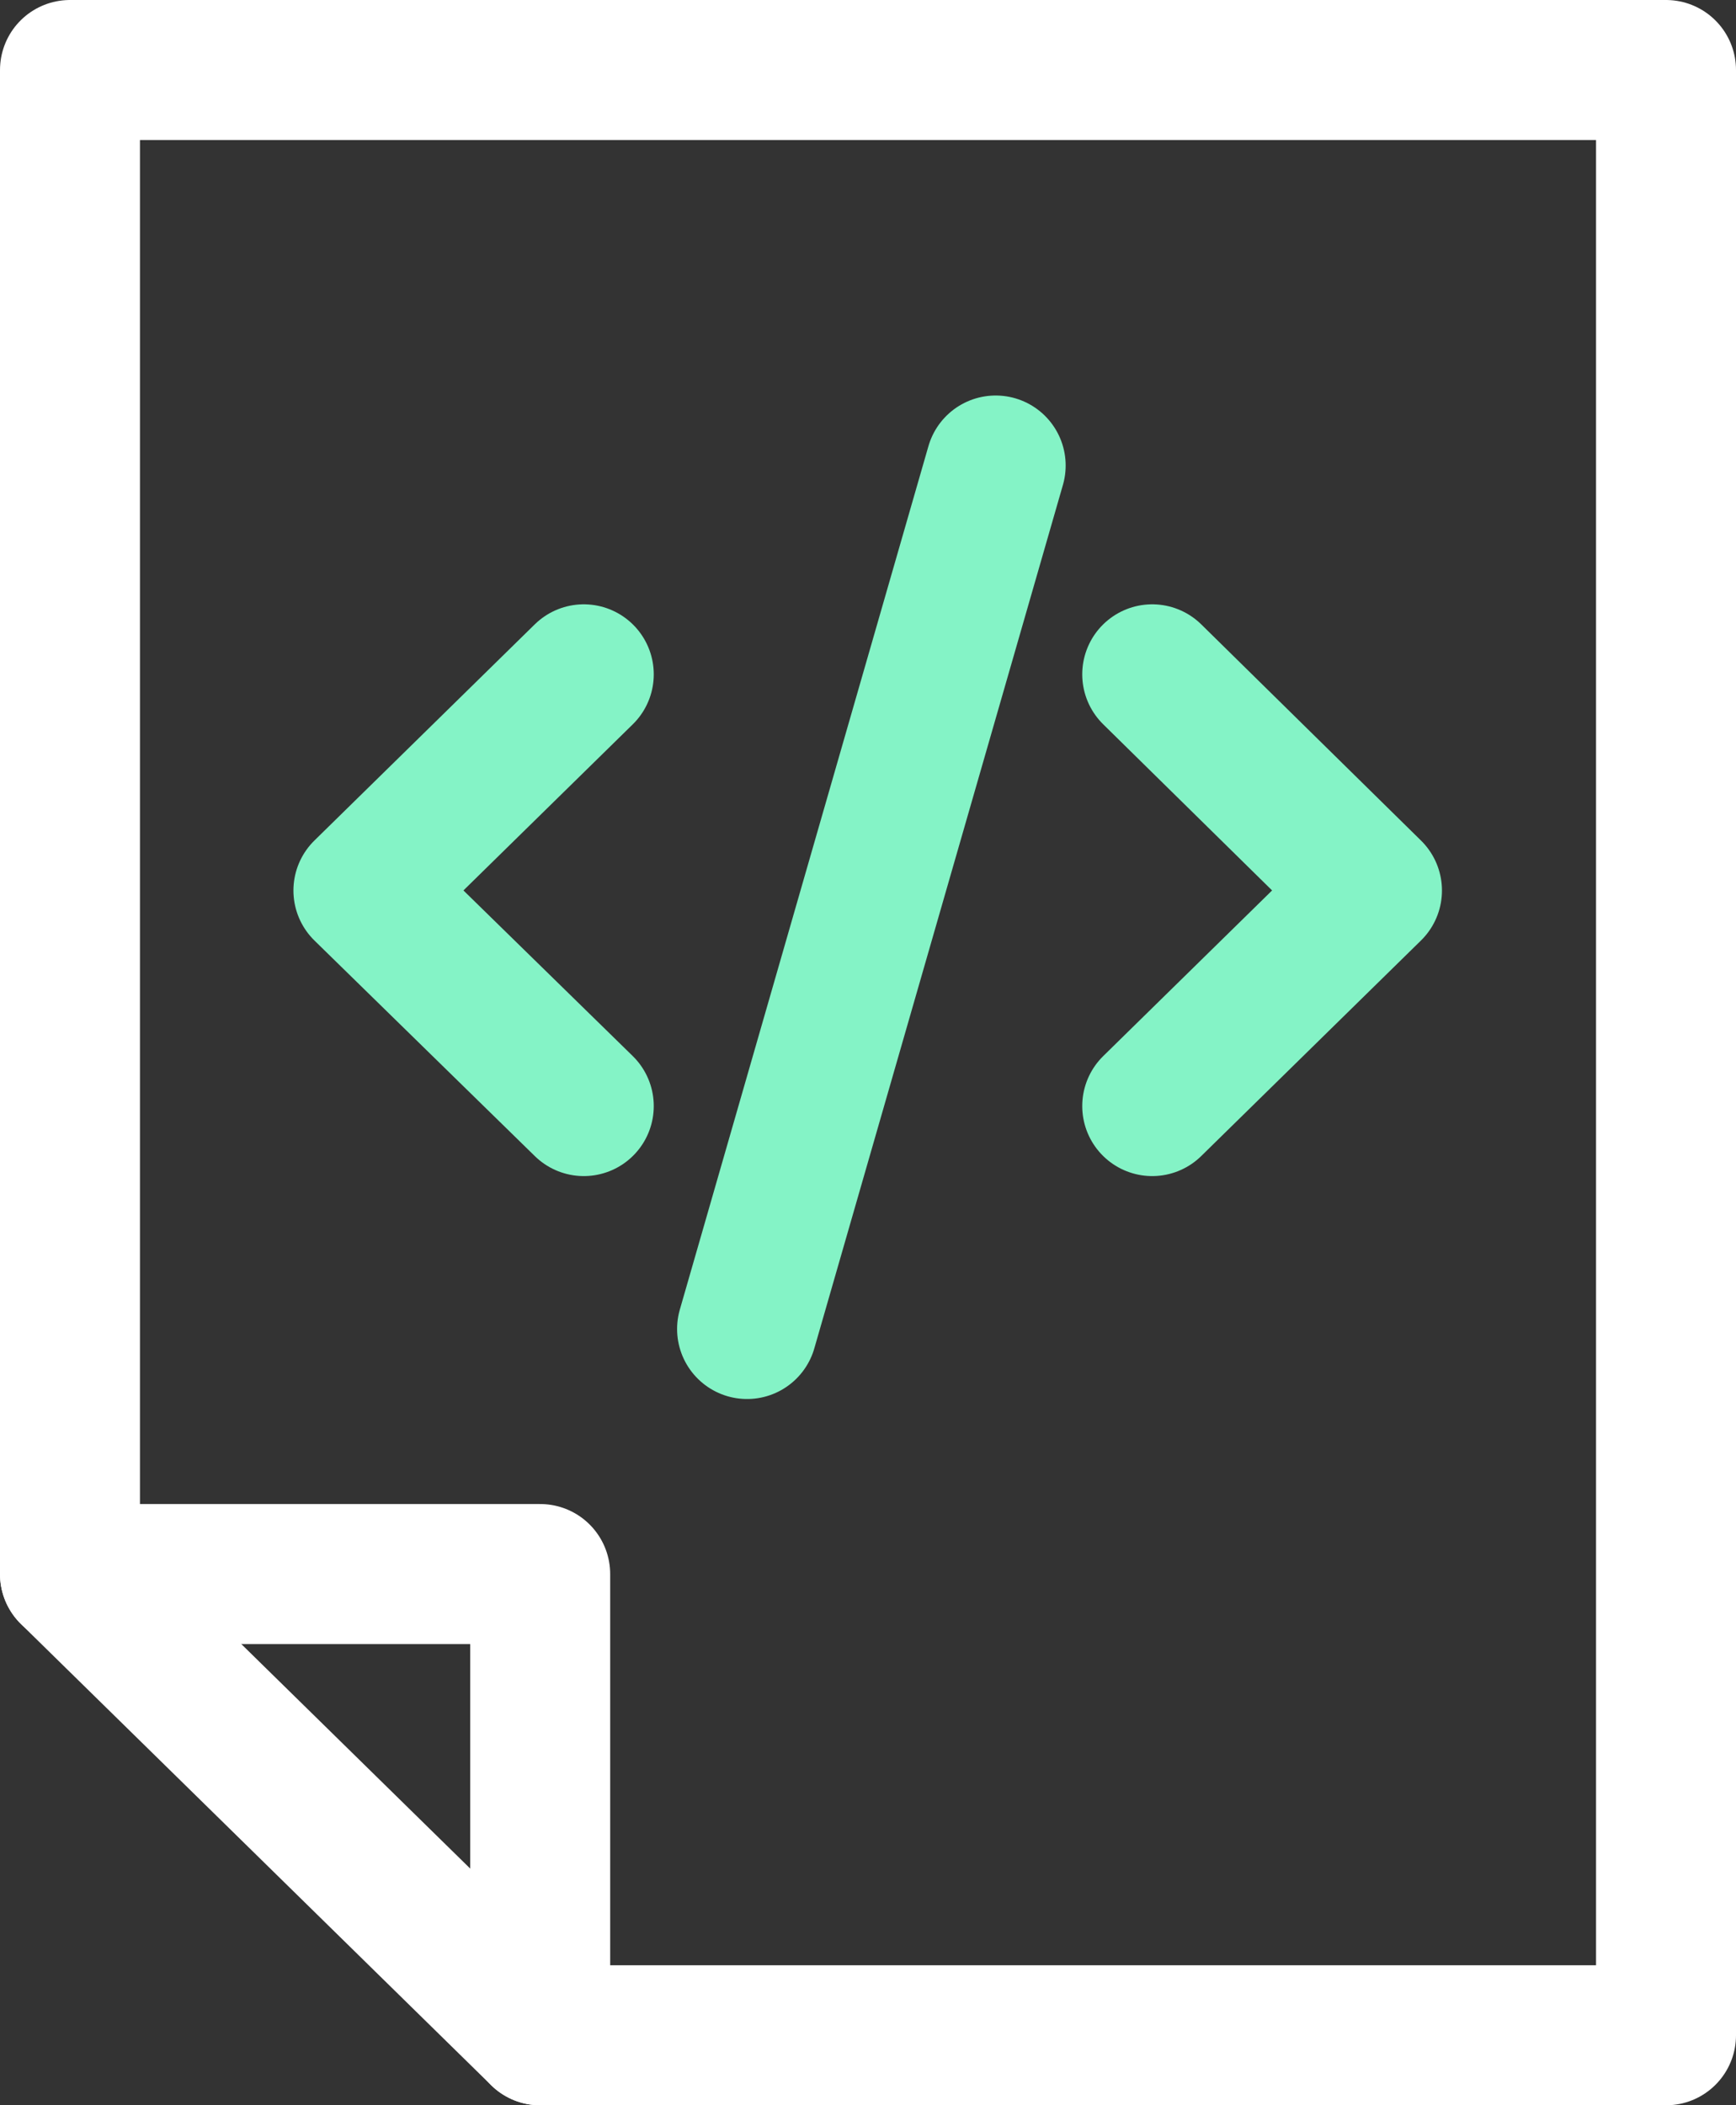
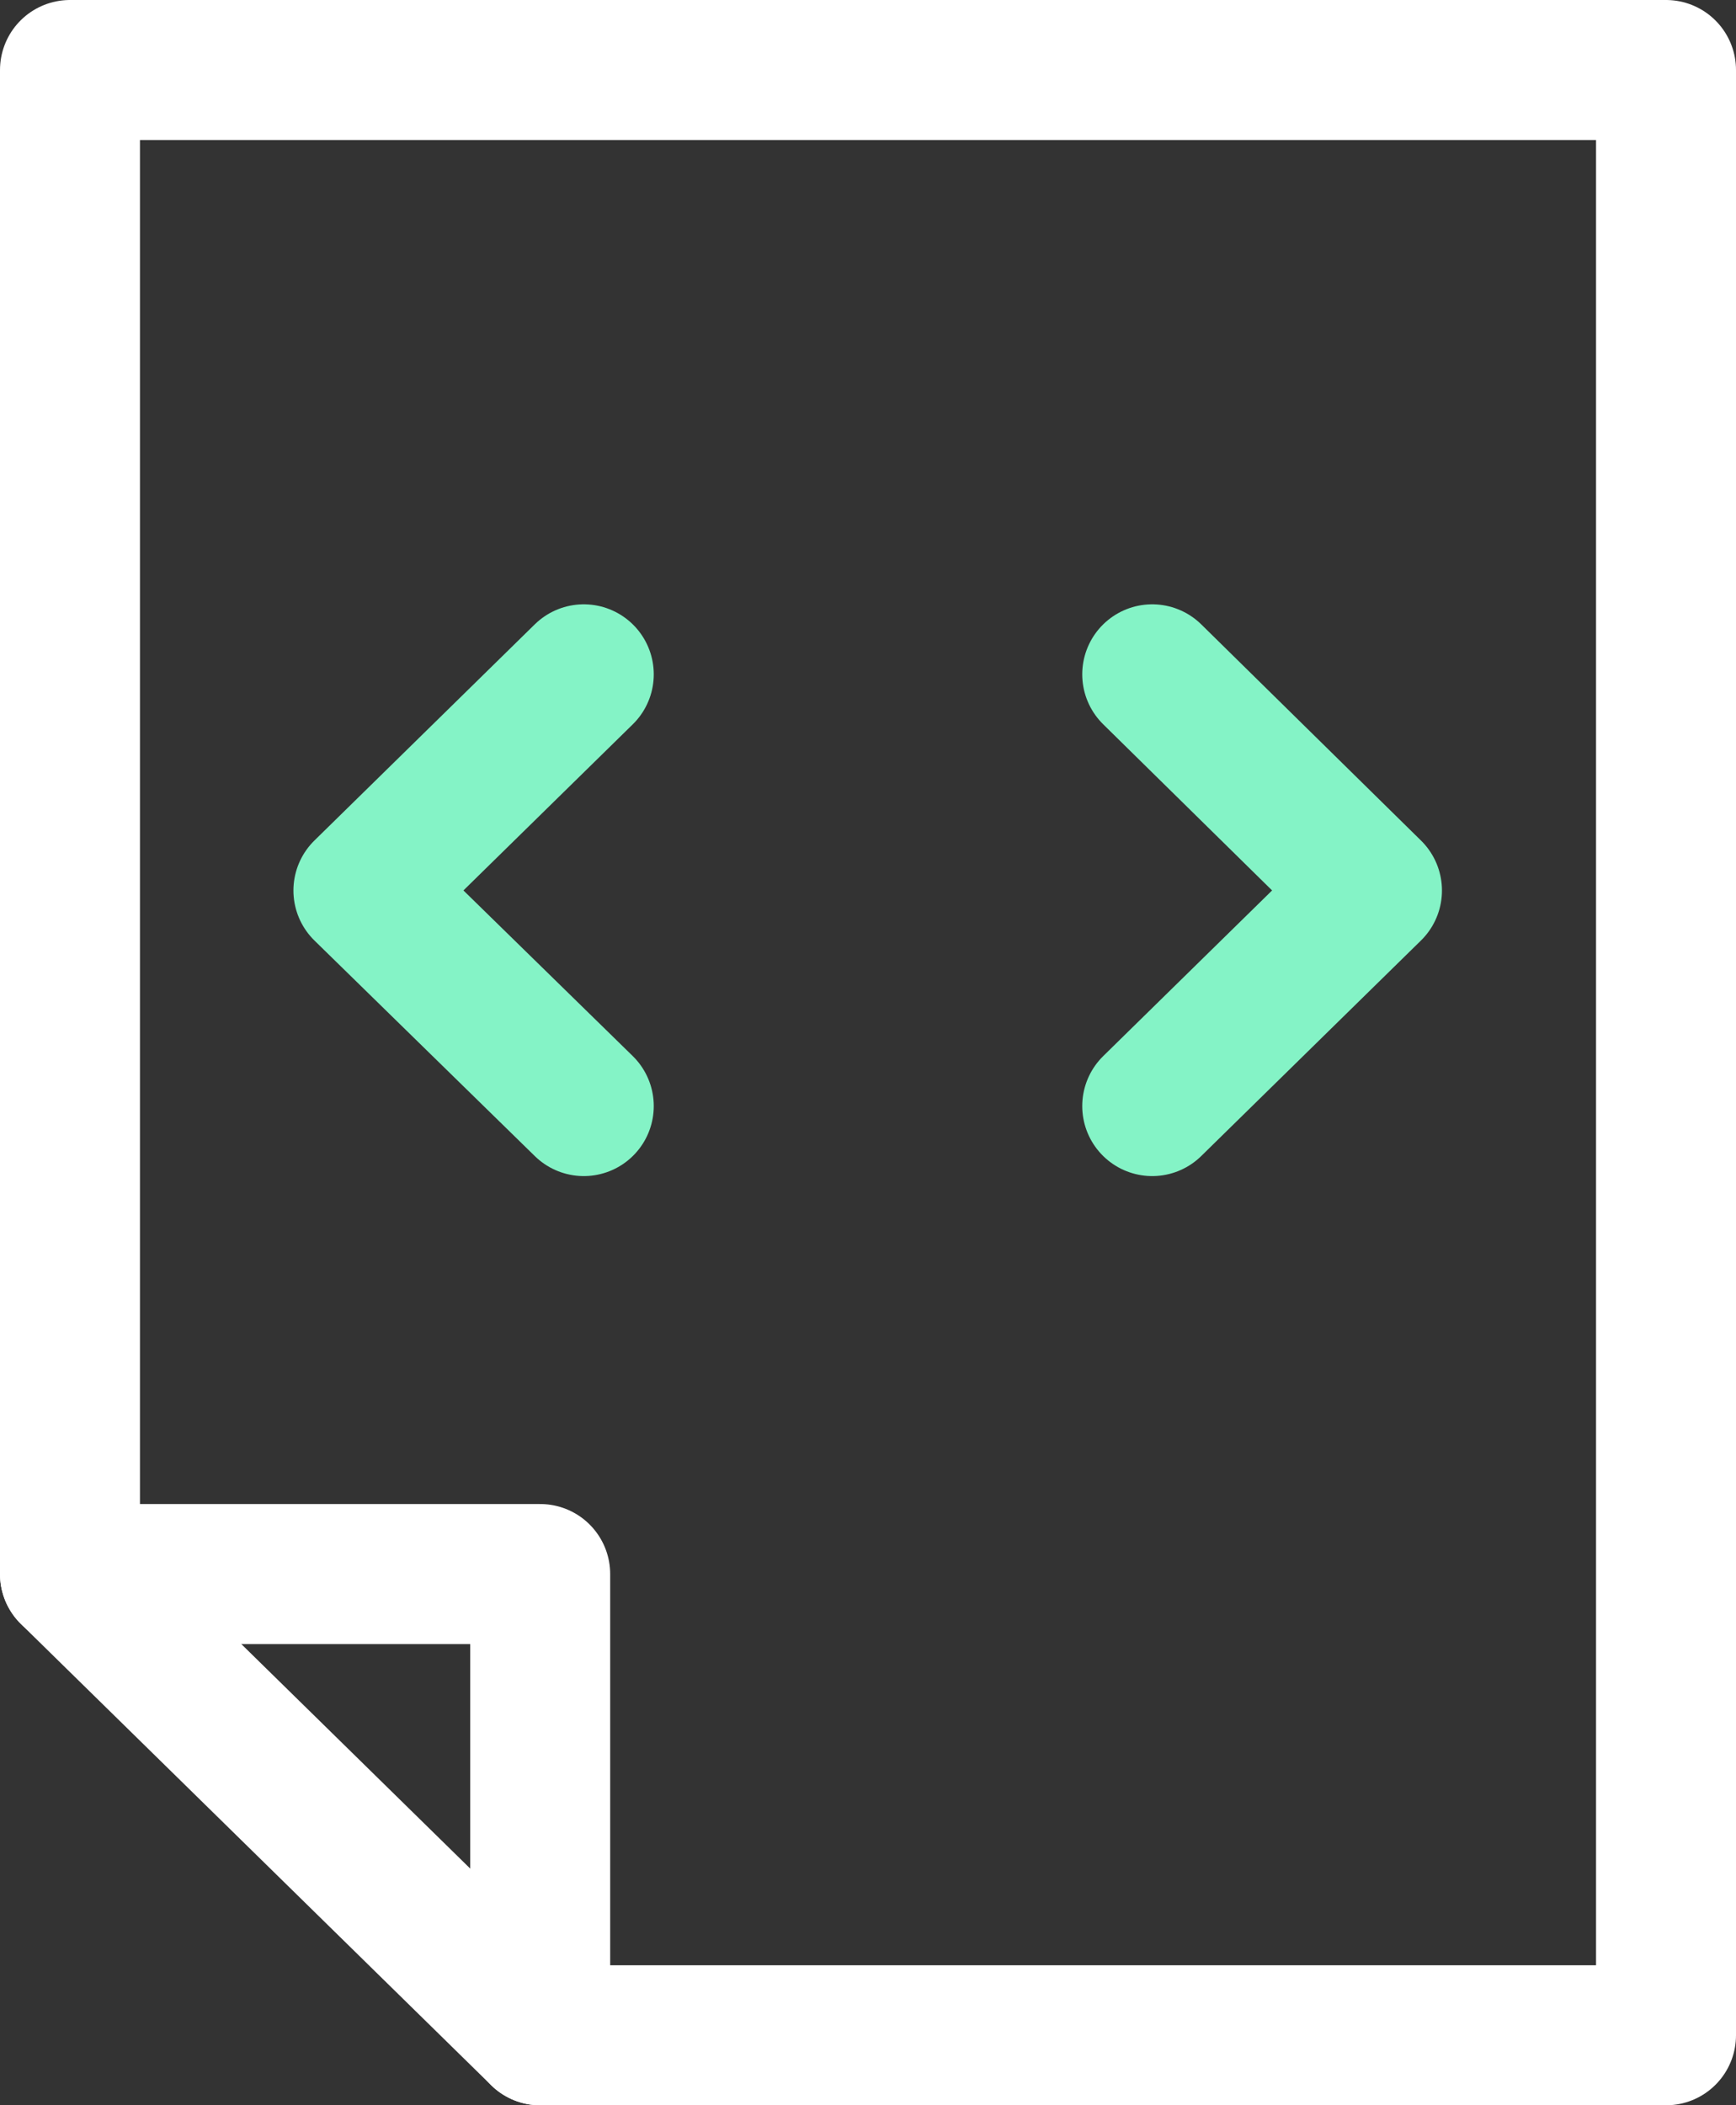
<svg xmlns="http://www.w3.org/2000/svg" viewBox="0 0 28.28 34.28">
  <rect x="0" y="0" width="28.28" height="34.28" fill="#333333" stroke="none" />
  <defs>
    <style>.cls-1,.cls-2{fill:none;stroke-linecap:round;stroke-linejoin:round;stroke-width:2.28px;}.cls-1{stroke:#fff;}.cls-2{stroke:#84f3c6;}</style>
  </defs>
  <title>ico_hsm1</title>
  <g id="레이어_2" data-name="레이어 2">
    <g id="레이어_1-2" data-name="레이어 1">
      <polygon class="cls-1" points="27.14 1.14 27.14 33.14 8.8 33.14 1.14 25.63 1.14 1.14 27.14 1.14" />
      <polyline class="cls-1" points="8.8 33.14 8.8 25.63 1.14 25.63" />
      <polyline class="cls-2" points="9.51 18.01 5.92 14.5 9.51 10.98" />
      <polyline class="cls-2" points="18.77 18.01 22.35 14.5 18.77 10.98" />
-       <line class="cls-2" x1="16.22" y1="7.58" x2="12.17" y2="21.64" />
    </g>
  </g>
</svg>